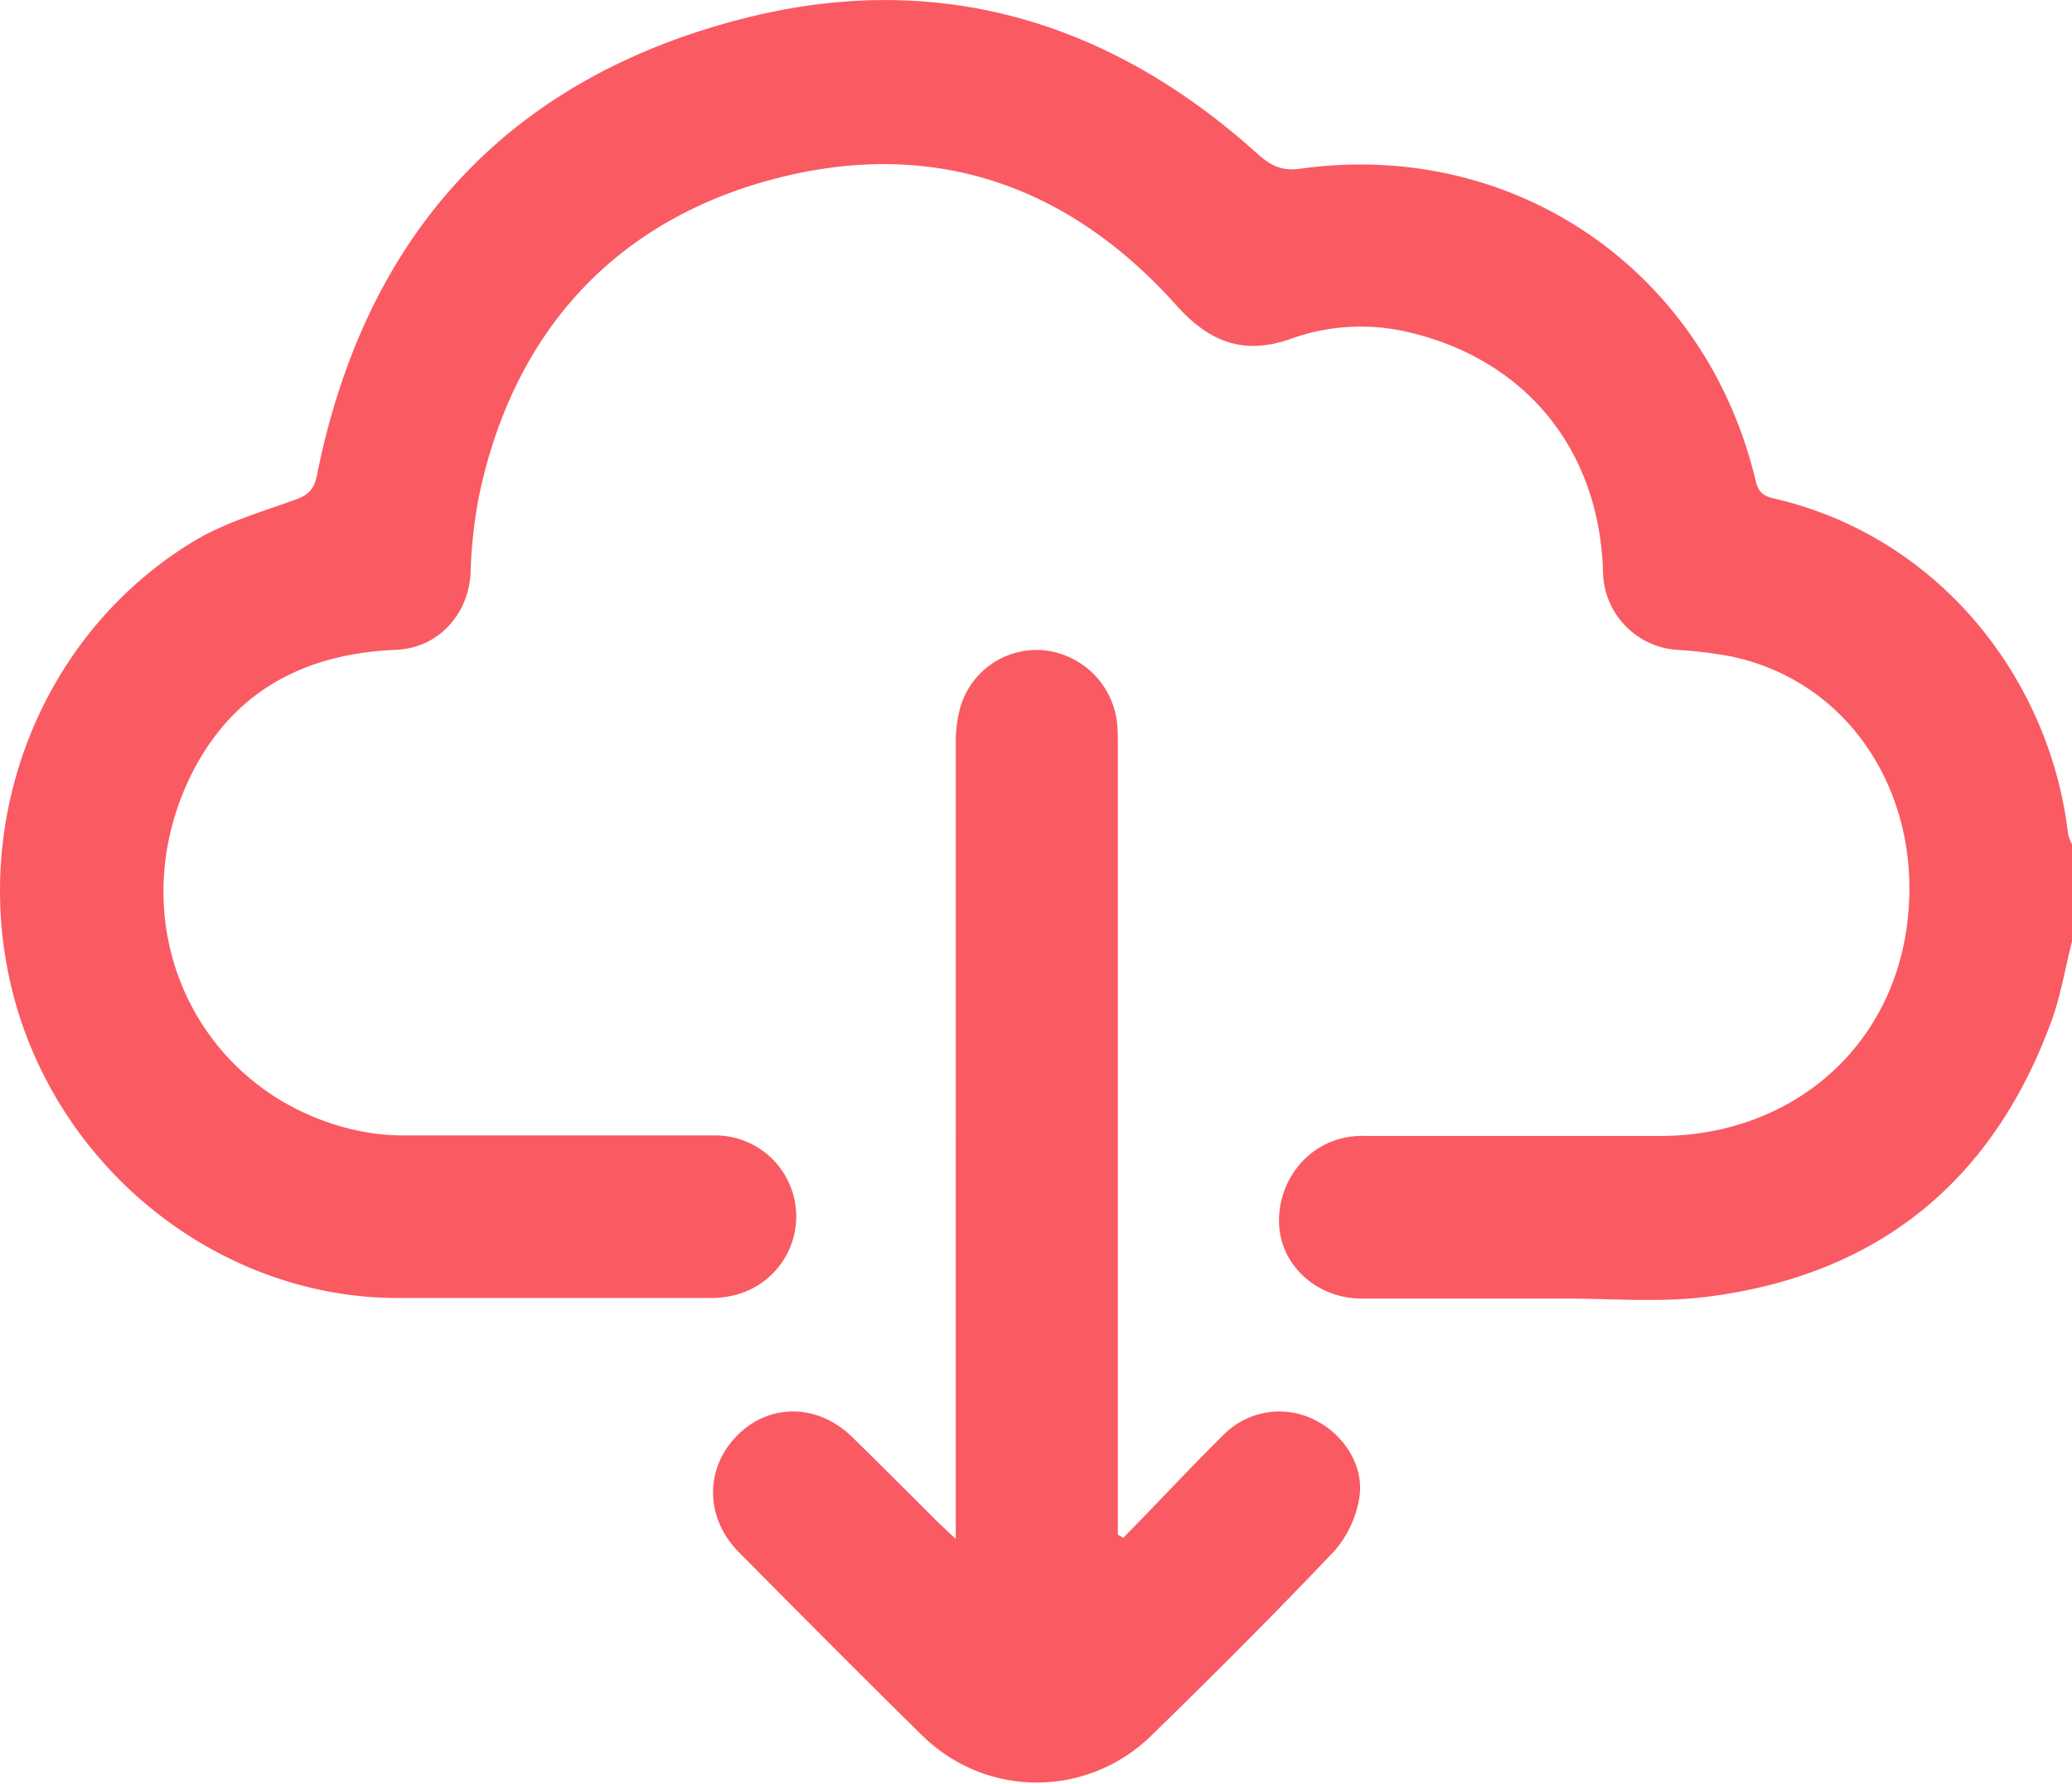
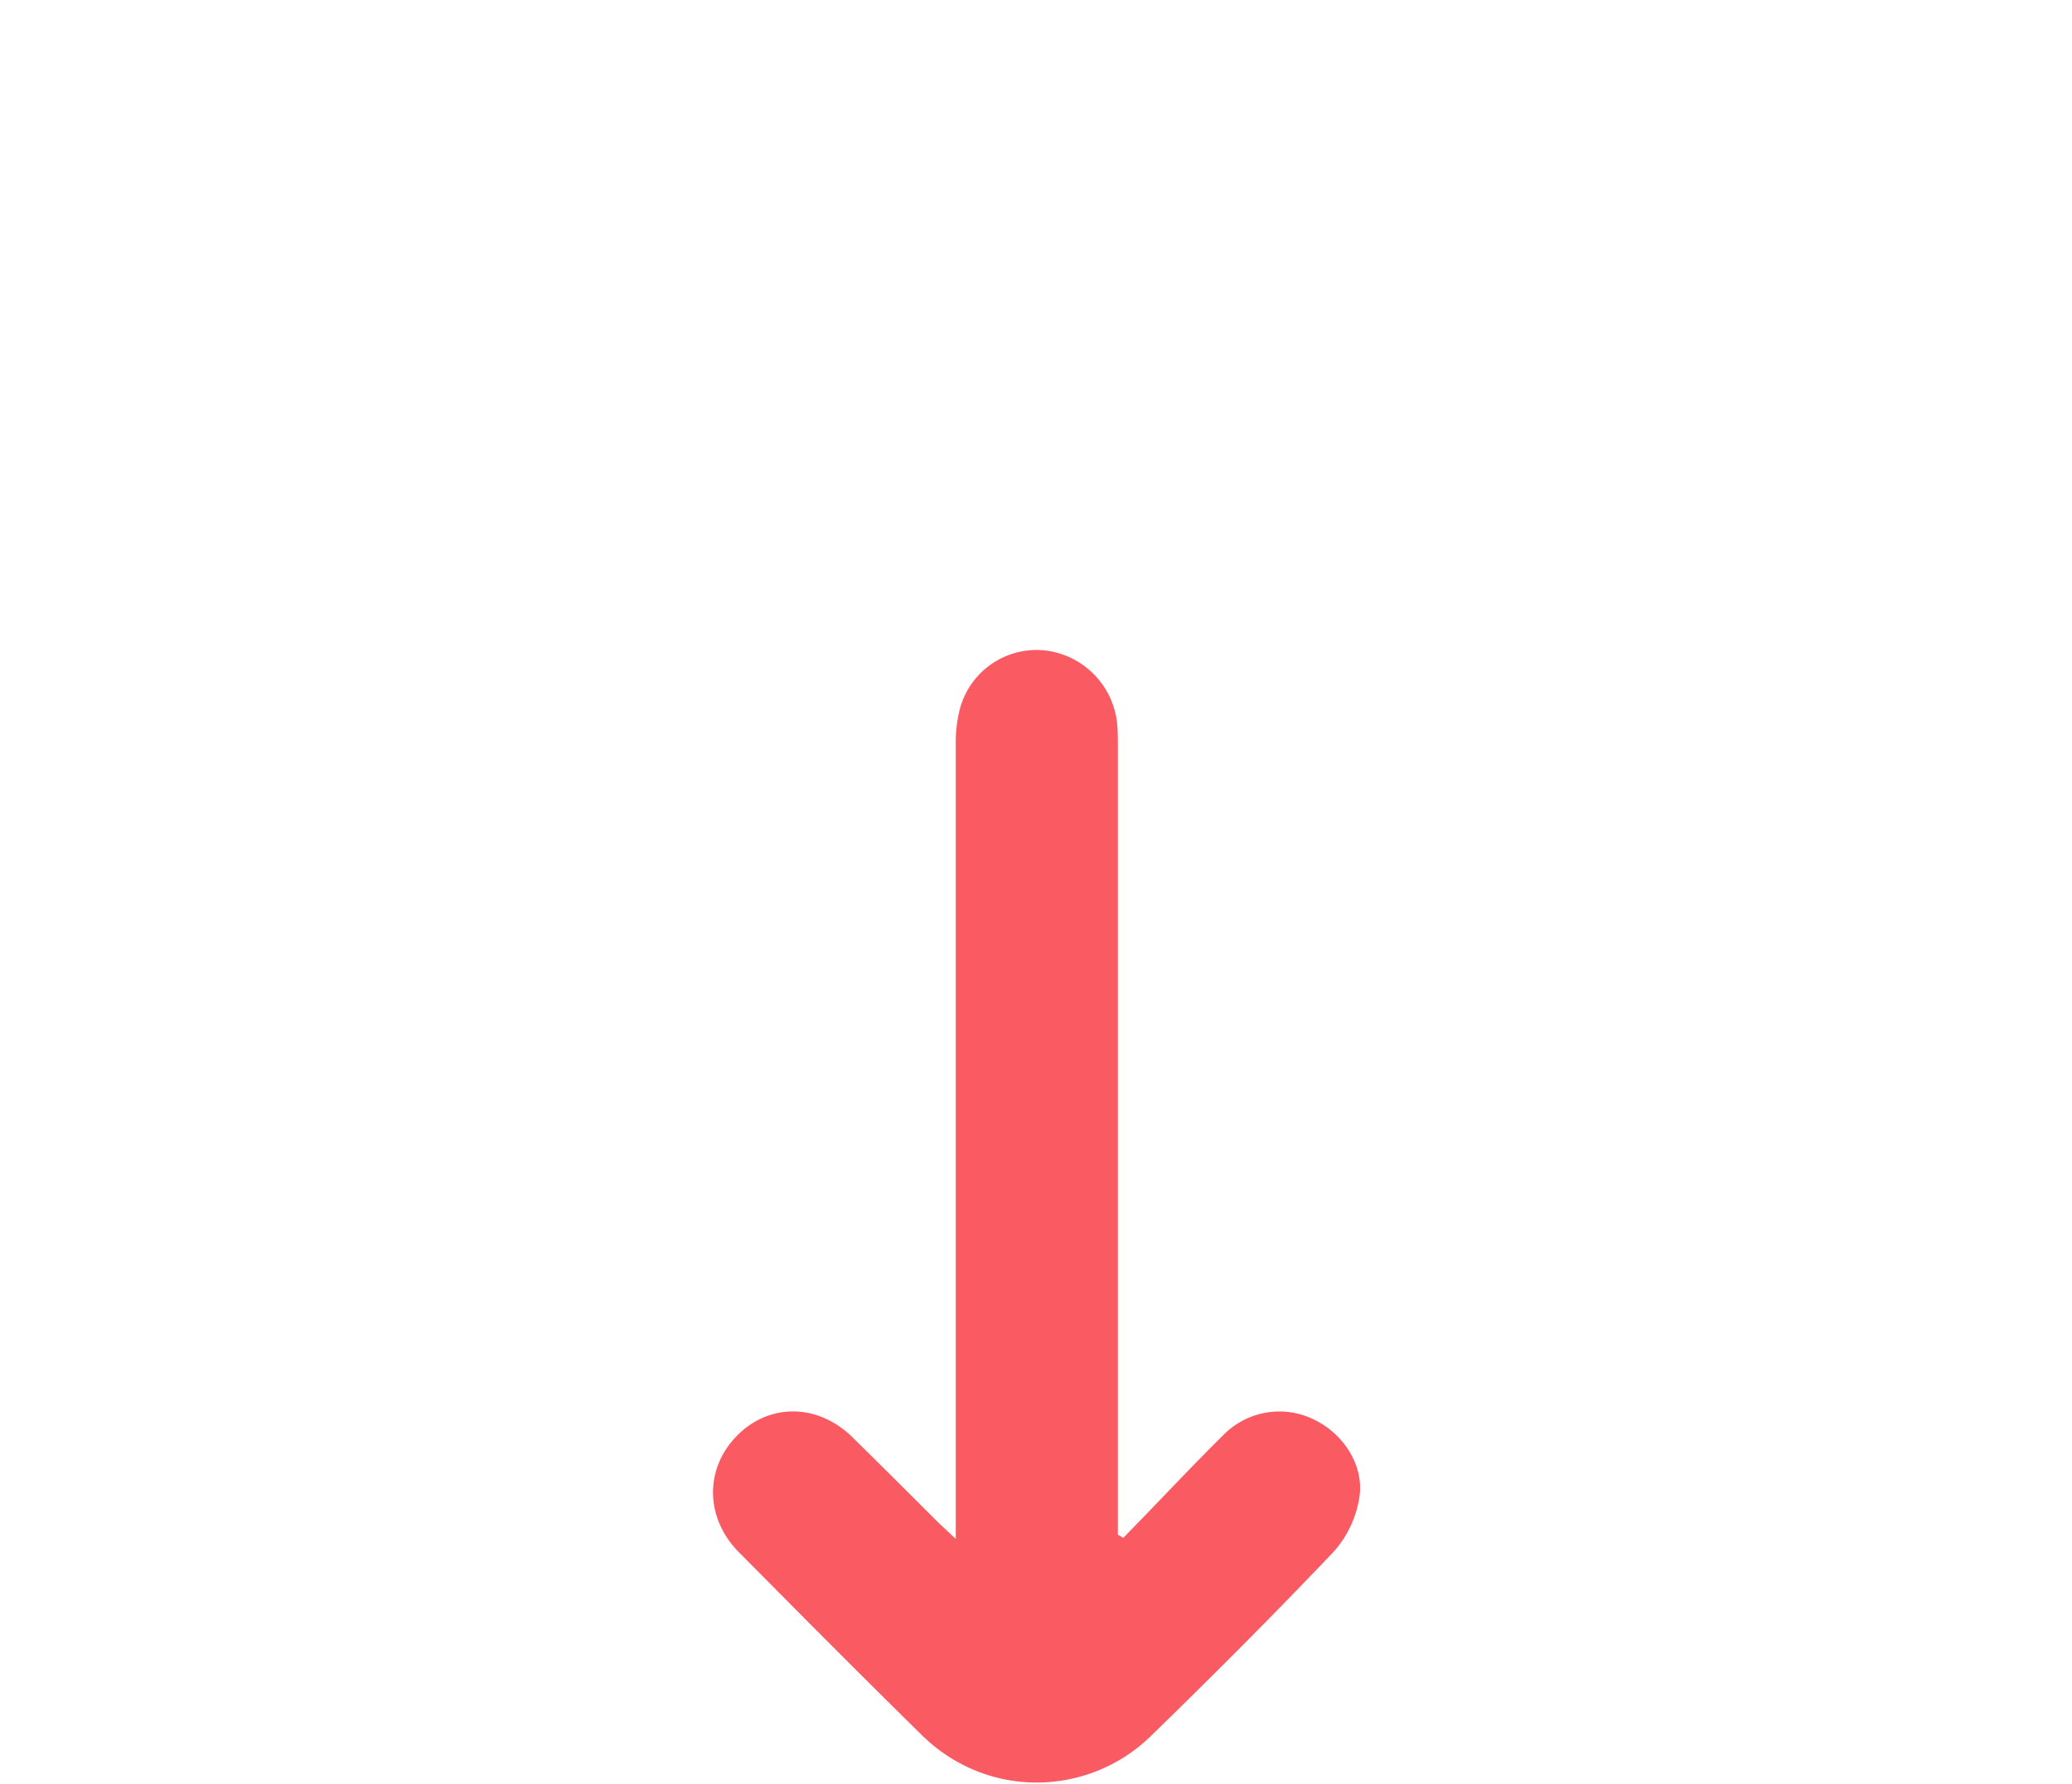
<svg xmlns="http://www.w3.org/2000/svg" viewBox="0 0 383.5 330.3">
  <g id="Layer_2" data-name="Layer 2">
    <g id="Layer_1-2" data-name="Layer 1">
-       <path d="M383.5,174.3c-1.3,5-2.1,10.2-3.9,15-10.9,29.5-32,46.6-63.1,50.7-8.8,1.2-17.9.4-26.9.4H251.8c-7.9-.1-14.3-5.8-15-13s3.8-14.8,11.7-16.7a16,16,0,0,1,4.4-.4h54.3c25.1,0,44.6-17.4,46.1-42.6,1.4-21.5-11.1-41.6-33-46.2a85.2,85.2,0,0,0-10-1.2A14.7,14.7,0,0,1,296.7,106c-.6-22.6-14.2-39.4-36-44.5A38.2,38.2,0,0,0,239,62.7c-8.7,3.1-15.1.7-21.2-6.1C197.6,34,172.3,25.4,143,33.2S94.9,61.6,88.6,92.1a91,91,0,0,0-1.5,13.8c-.3,7.8-6,14.1-13.8,14.4-16.8.7-29.9,7.5-37.7,22.7-14,27.9.7,59.5,30.1,66.2a40.5,40.5,0,0,0,9.2,1h57.3a15,15,0,0,1,4.7,29.3,17.5,17.5,0,0,1-5.1.8H73.4c-31.1-.1-59.9-21.4-69.8-52.2C-7,154.8,6.4,117.8,36.2,100c5.6-3.3,12.1-5.2,18.2-7.4,2.3-.8,3.6-1.7,4.2-4.3,8.9-45,35.6-74.1,79.9-85.1,35.6-8.8,67.4.9,94.6,25.6,2.5,2.1,4.4,2.9,7.8,2.4,39.5-5.4,74.7,18.9,84,57.6.5,2.1,1.2,2.9,3.1,3.4,31.3,7.1,51.6,34,54.8,62.4a12.2,12.2,0,0,0,.7,1.7Z" style="fill:#fa5a62" />
      <path d="M207.9,284.7c6.3-6.4,12.4-13,18.8-19.3a14.5,14.5,0,0,1,16.7-2.5c5.4,2.7,9.1,8.5,8.2,14.3a19.7,19.7,0,0,1-4.6,9.9c-11.1,11.7-22.5,23.1-34,34.3s-30.2,11.8-42.4-.2-22.6-22.5-33.9-33.9c-6.2-6.3-6.3-15.4-.3-21.5s15-6,21.4.3,10.6,10.5,15.9,15.8l3.2,3V137.7a24.4,24.4,0,0,1,.8-6.6,14.7,14.7,0,0,1,15.6-10.7,15.2,15.2,0,0,1,13.5,13.9c.1,1.3.1,2.7.1,4.1V284.1Z" style="fill:#fa5a62" />
    </g>
  </g>
</svg>